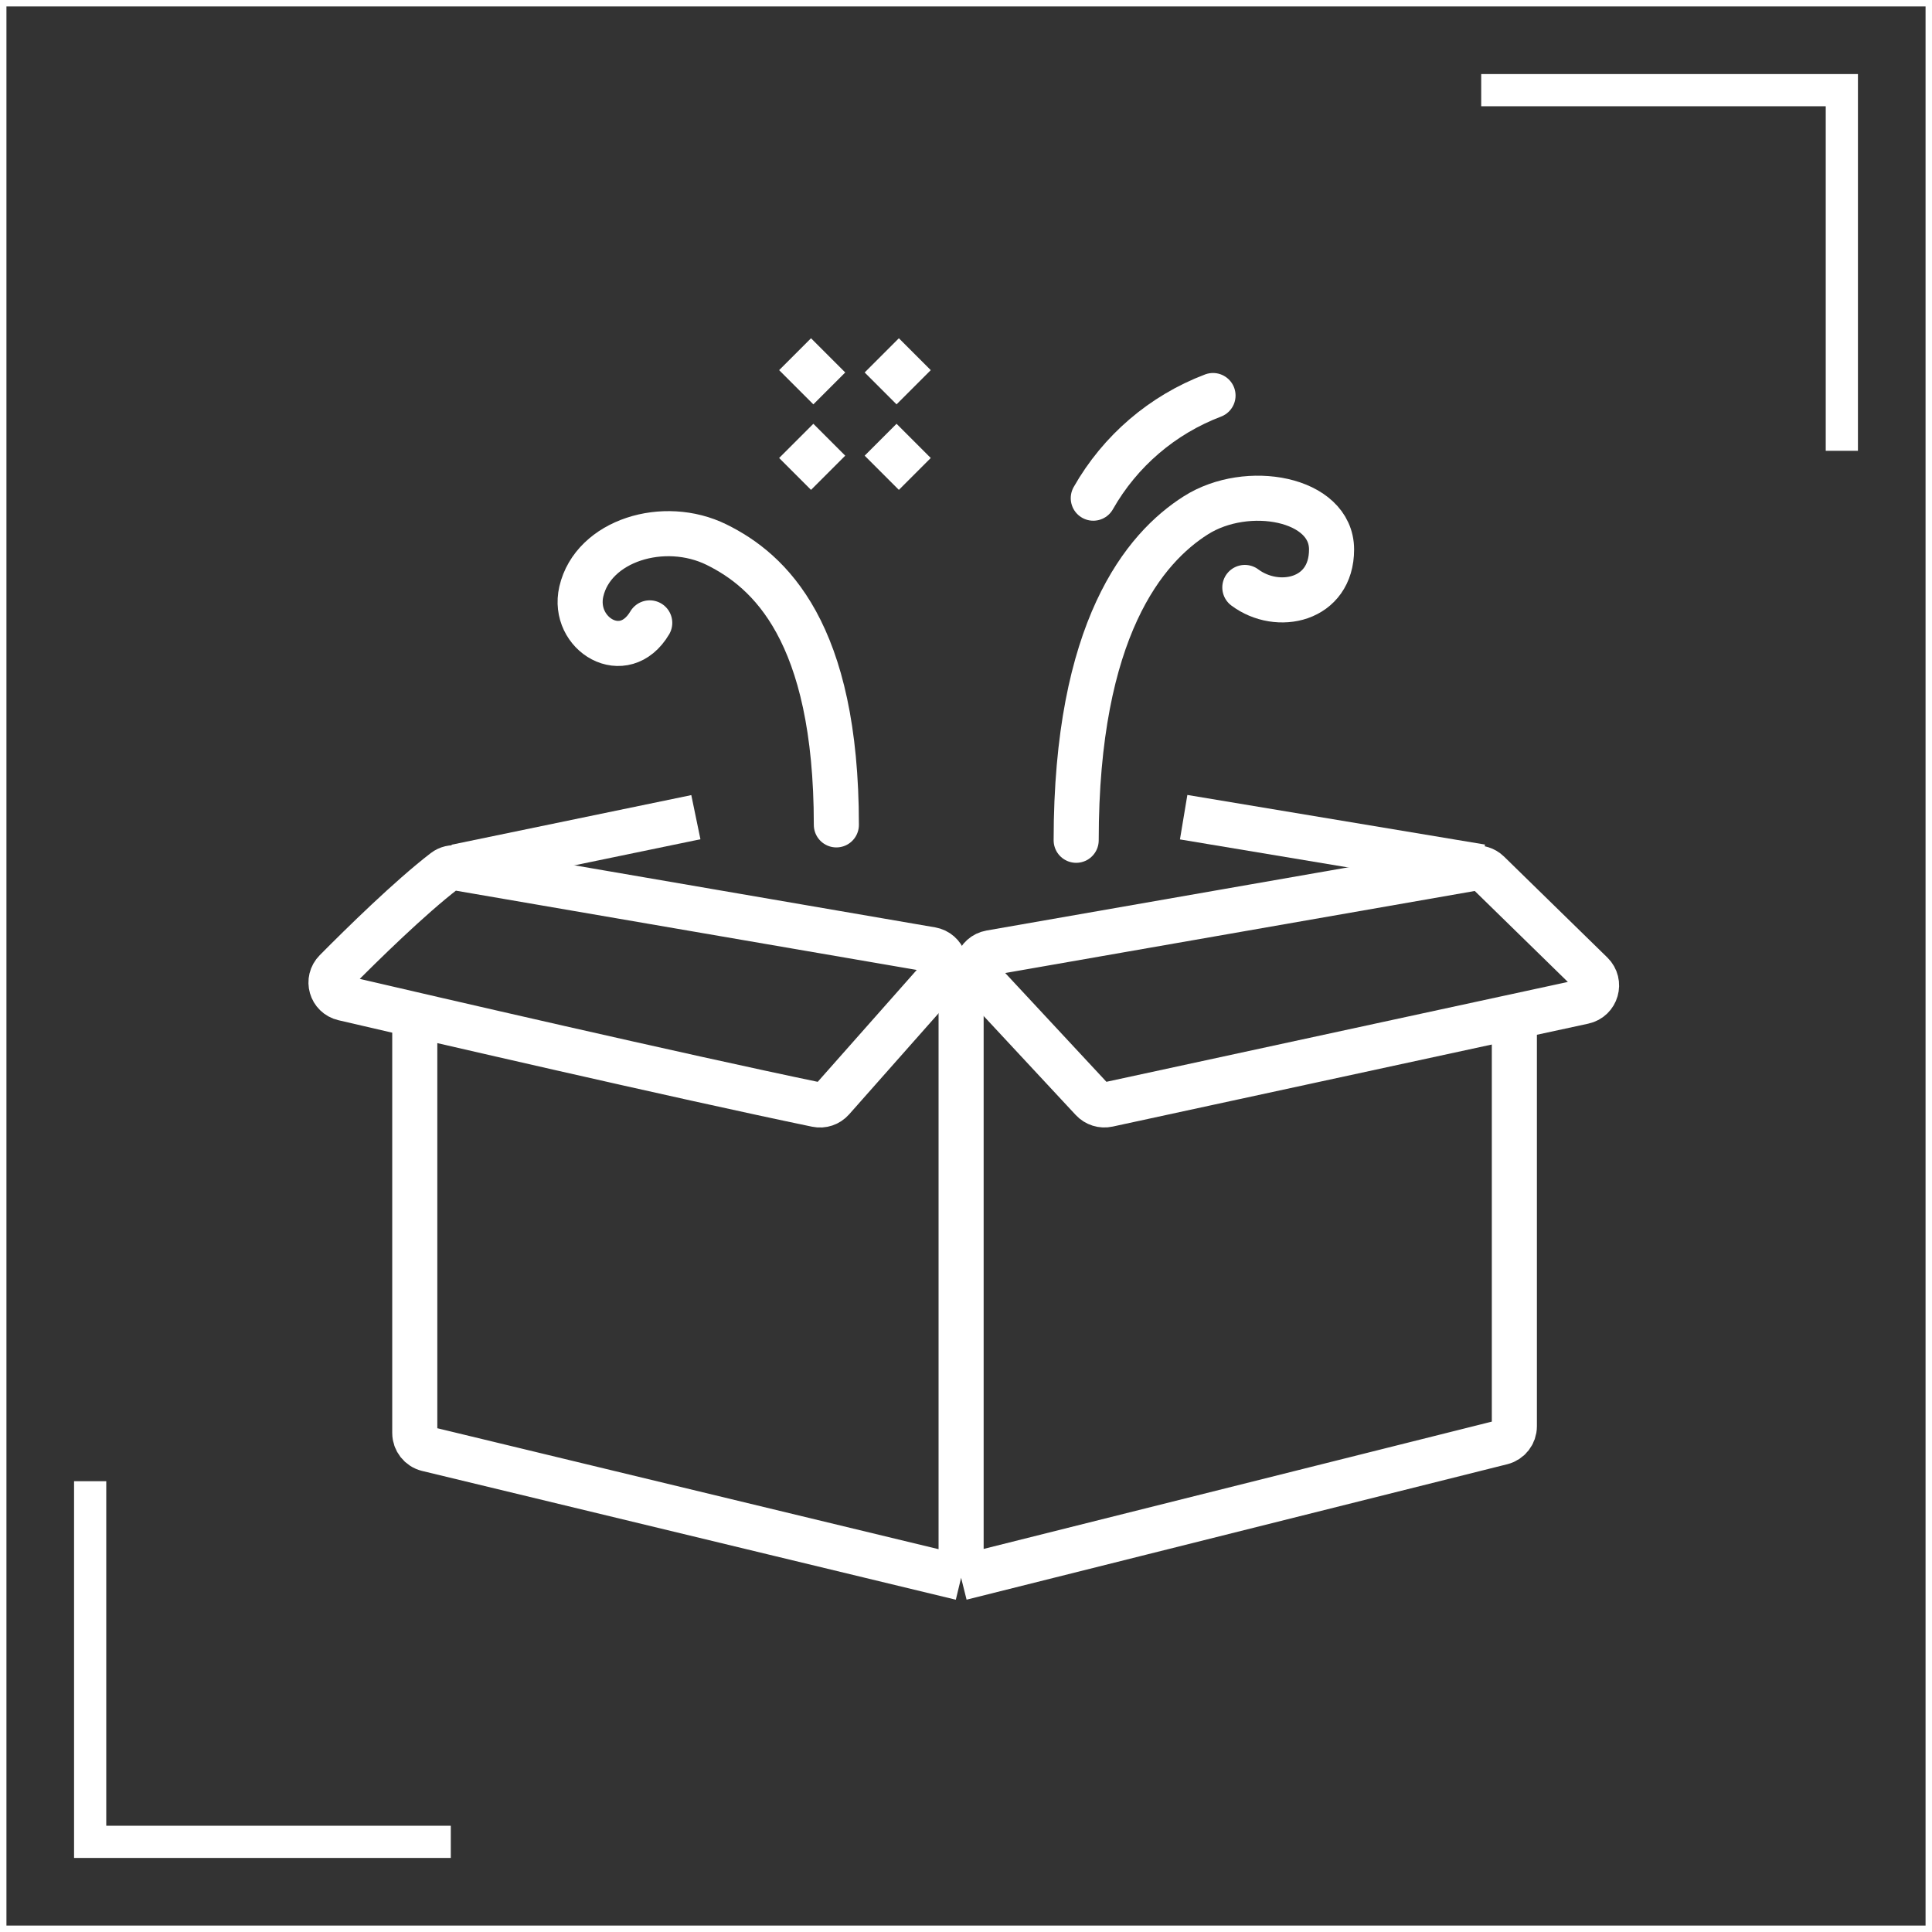
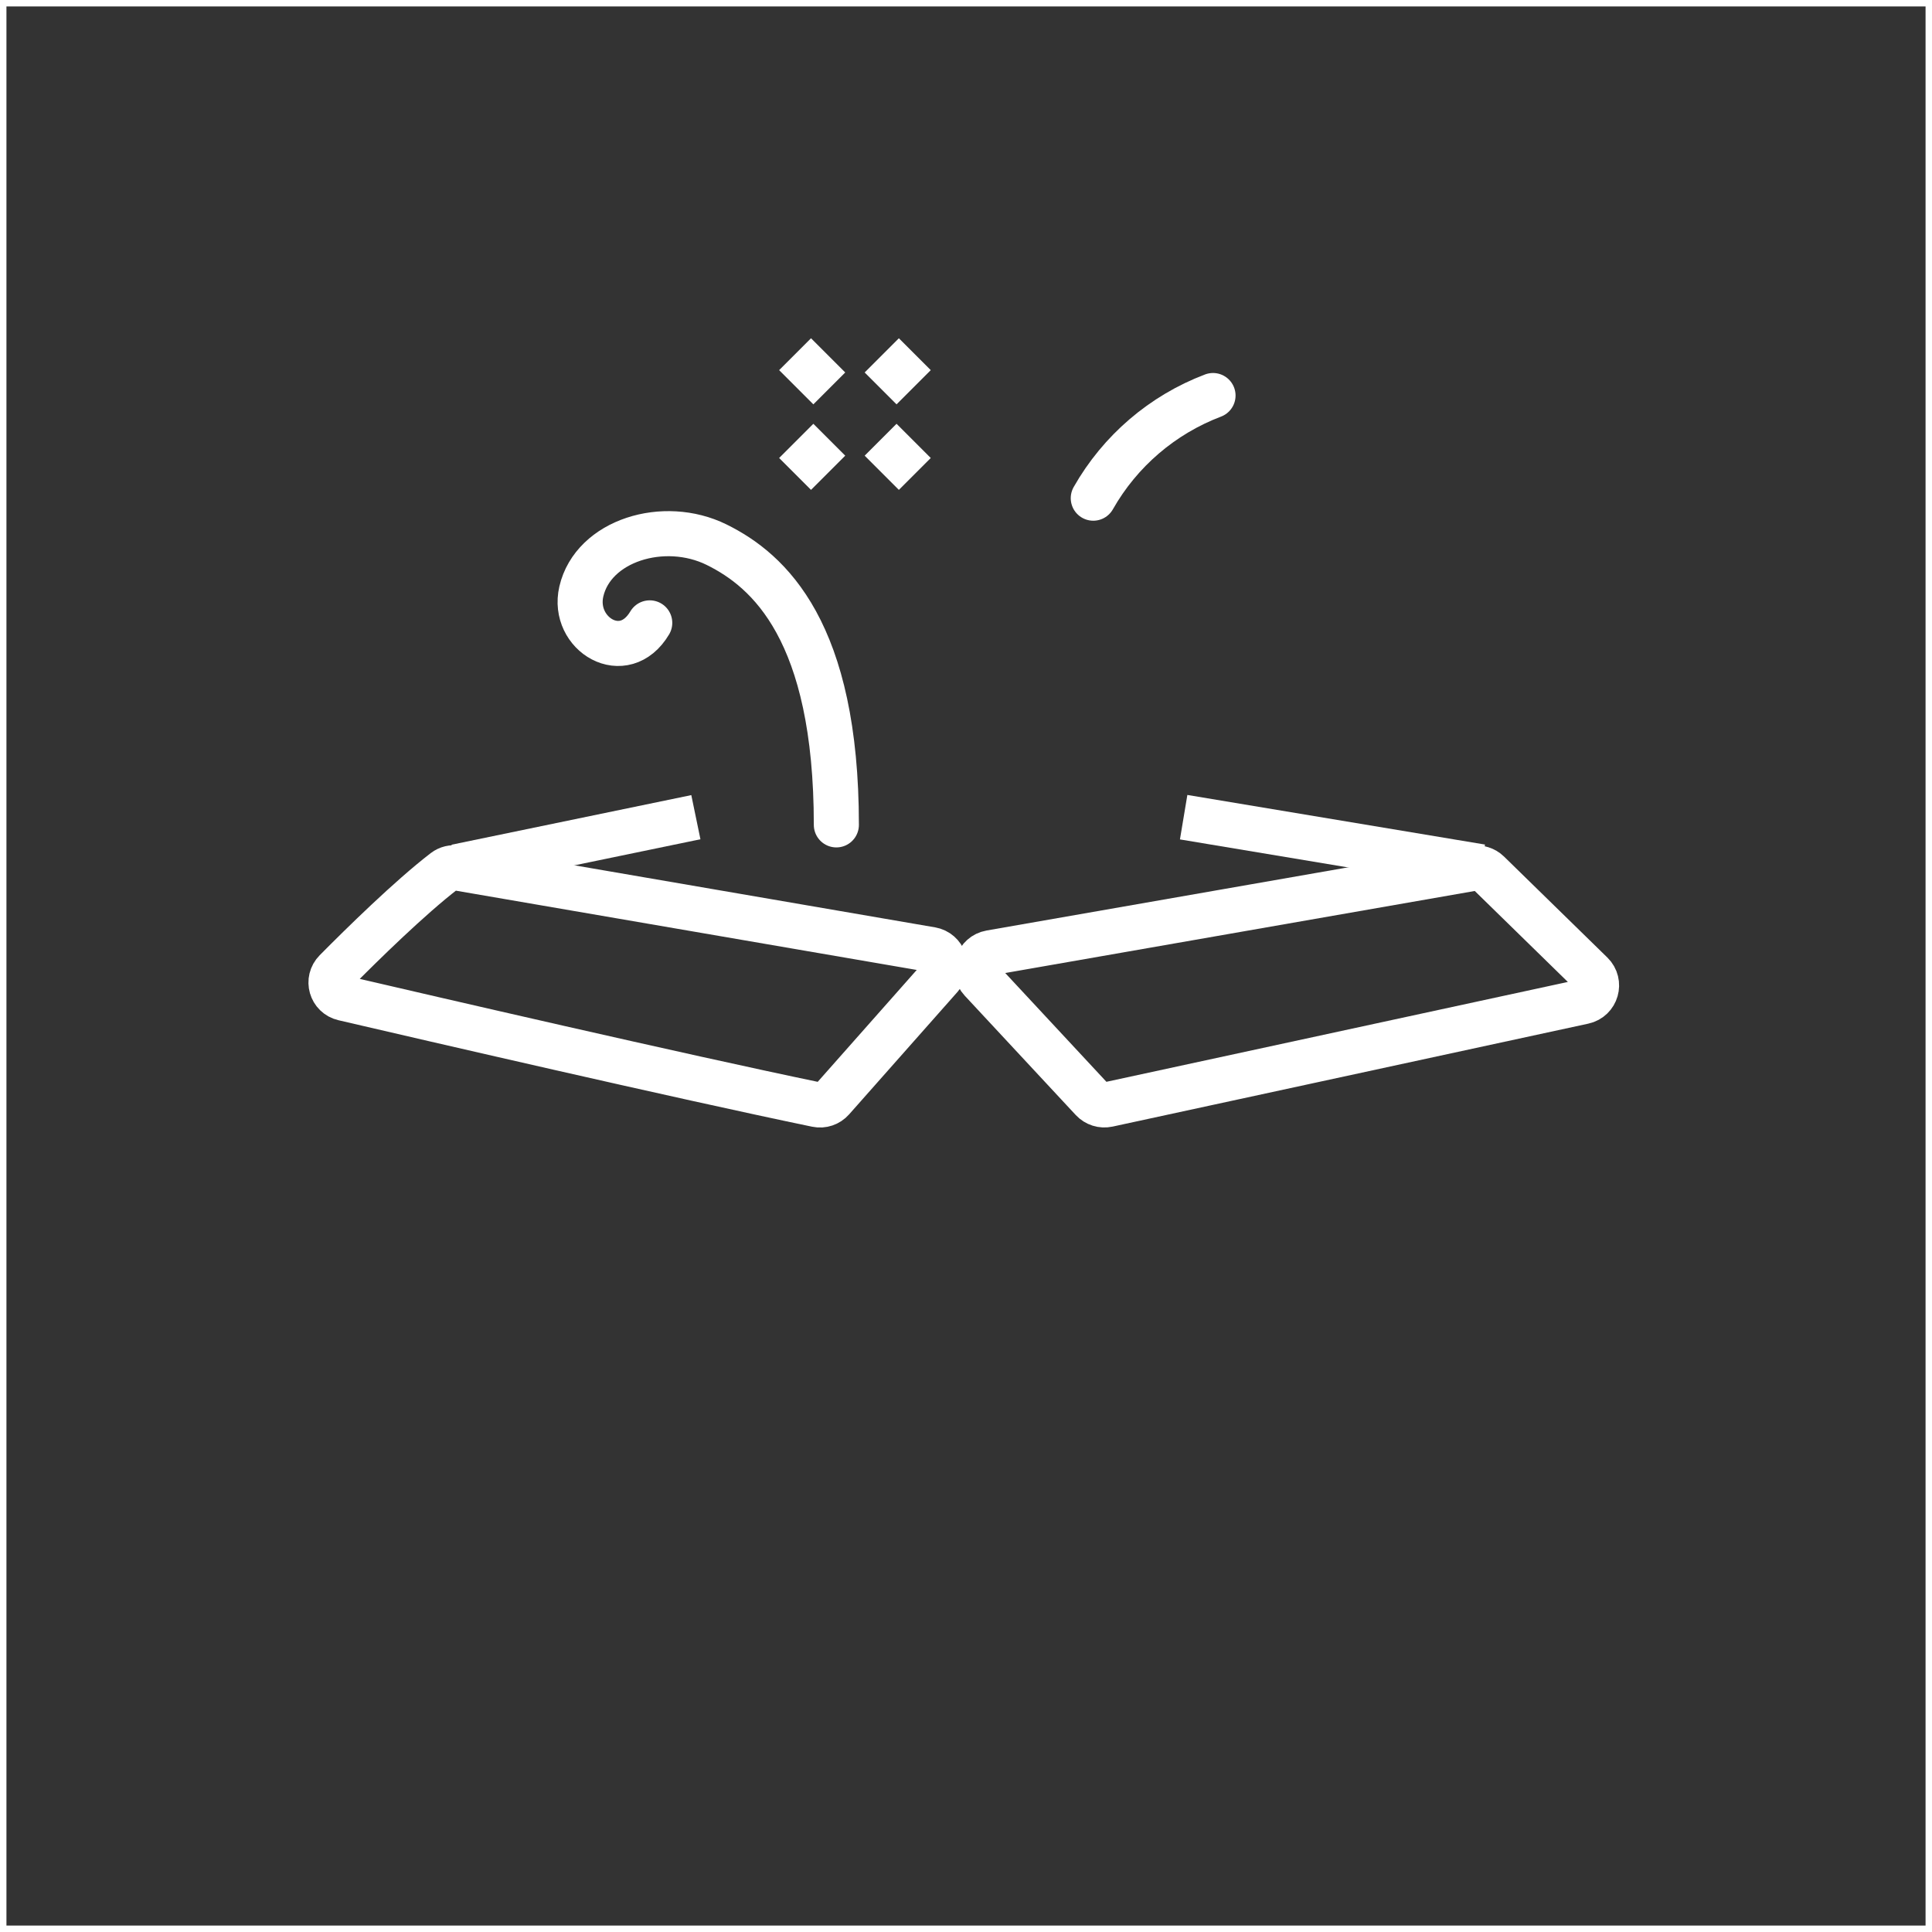
<svg xmlns="http://www.w3.org/2000/svg" width="300" height="300" viewBox="0 0 300 300" fill="none">
  <rect x="0" y="0" width="300" height="300" fill="#333333" stroke="none" />
  <rect x="0.5" y="0.5" width="299" height="299" stroke="white" />
-   <path d="M230 14H286V70" stroke="white" stroke-width="5" />
-   <path d="M70 286H14V230" stroke="white" stroke-width="5" />
  <path d="M230.014 134.595L183.797 126.892" stroke="white" stroke-width="7" />
  <path d="M52.136 150.784C56.261 146.62 63.616 139.4 69.014 135.249C69.567 134.824 70.272 134.661 70.959 134.78L144.594 147.447C146.576 147.788 147.414 150.173 146.081 151.679L129.236 170.712C128.627 171.4 127.716 171.715 126.816 171.528C105.332 167.069 66.345 158.037 53.348 155.011C51.413 154.56 50.738 152.196 52.136 150.784Z" stroke="white" stroke-width="7" />
  <path d="M70.825 134.595L108.054 126.892" stroke="white" stroke-width="7" />
  <path d="M228.867 134.821L153.796 147.938C151.789 148.289 150.97 150.725 152.358 152.216L169.604 170.755C170.221 171.418 171.142 171.707 172.027 171.515L245.889 155.53C247.888 155.097 248.603 152.614 247.14 151.184L231.104 135.514C230.513 134.937 229.681 134.679 228.867 134.821Z" stroke="white" stroke-width="7" />
-   <path d="M64.406 159.448V222.509C64.406 223.695 65.218 224.726 66.371 225.005L149.24 245M149.24 245V150M149.24 245L233.205 223.968C234.348 223.681 235.149 222.655 235.149 221.477V159.448" stroke="white" stroke-width="7" />
-   <path d="M167.108 130.478C167.108 97.648 177.733 85.058 185.701 80.012C193.669 74.965 206.764 77.356 206.764 85.324C206.764 93.292 198.37 95.019 193.297 91.22" stroke="white" stroke-width="7" stroke-linecap="round" stroke-linejoin="round" />
  <path d="M129.869 128.087C129.869 98.073 119.457 88.617 111.276 84.58C103.095 80.543 92.099 83.916 90.266 91.858C88.752 98.472 96.906 103.438 100.891 96.719" stroke="white" stroke-width="7" stroke-linecap="round" stroke-linejoin="round" />
  <path d="M128.772 68.281L123.459 73.593" stroke="white" stroke-width="7" stroke-miterlimit="10" />
  <path d="M142.052 55L136.74 60.312" stroke="white" stroke-width="7" stroke-miterlimit="10" />
  <path d="M136.74 68.281L142.052 73.593" stroke="white" stroke-width="7" stroke-miterlimit="10" />
  <path d="M123.459 55L128.772 60.312" stroke="white" stroke-width="7" stroke-miterlimit="10" />
  <path d="M169.764 77.356C173.916 70.039 180.492 64.402 188.357 61.419" stroke="white" stroke-width="7" stroke-miterlimit="10" stroke-linecap="round" />
</svg>